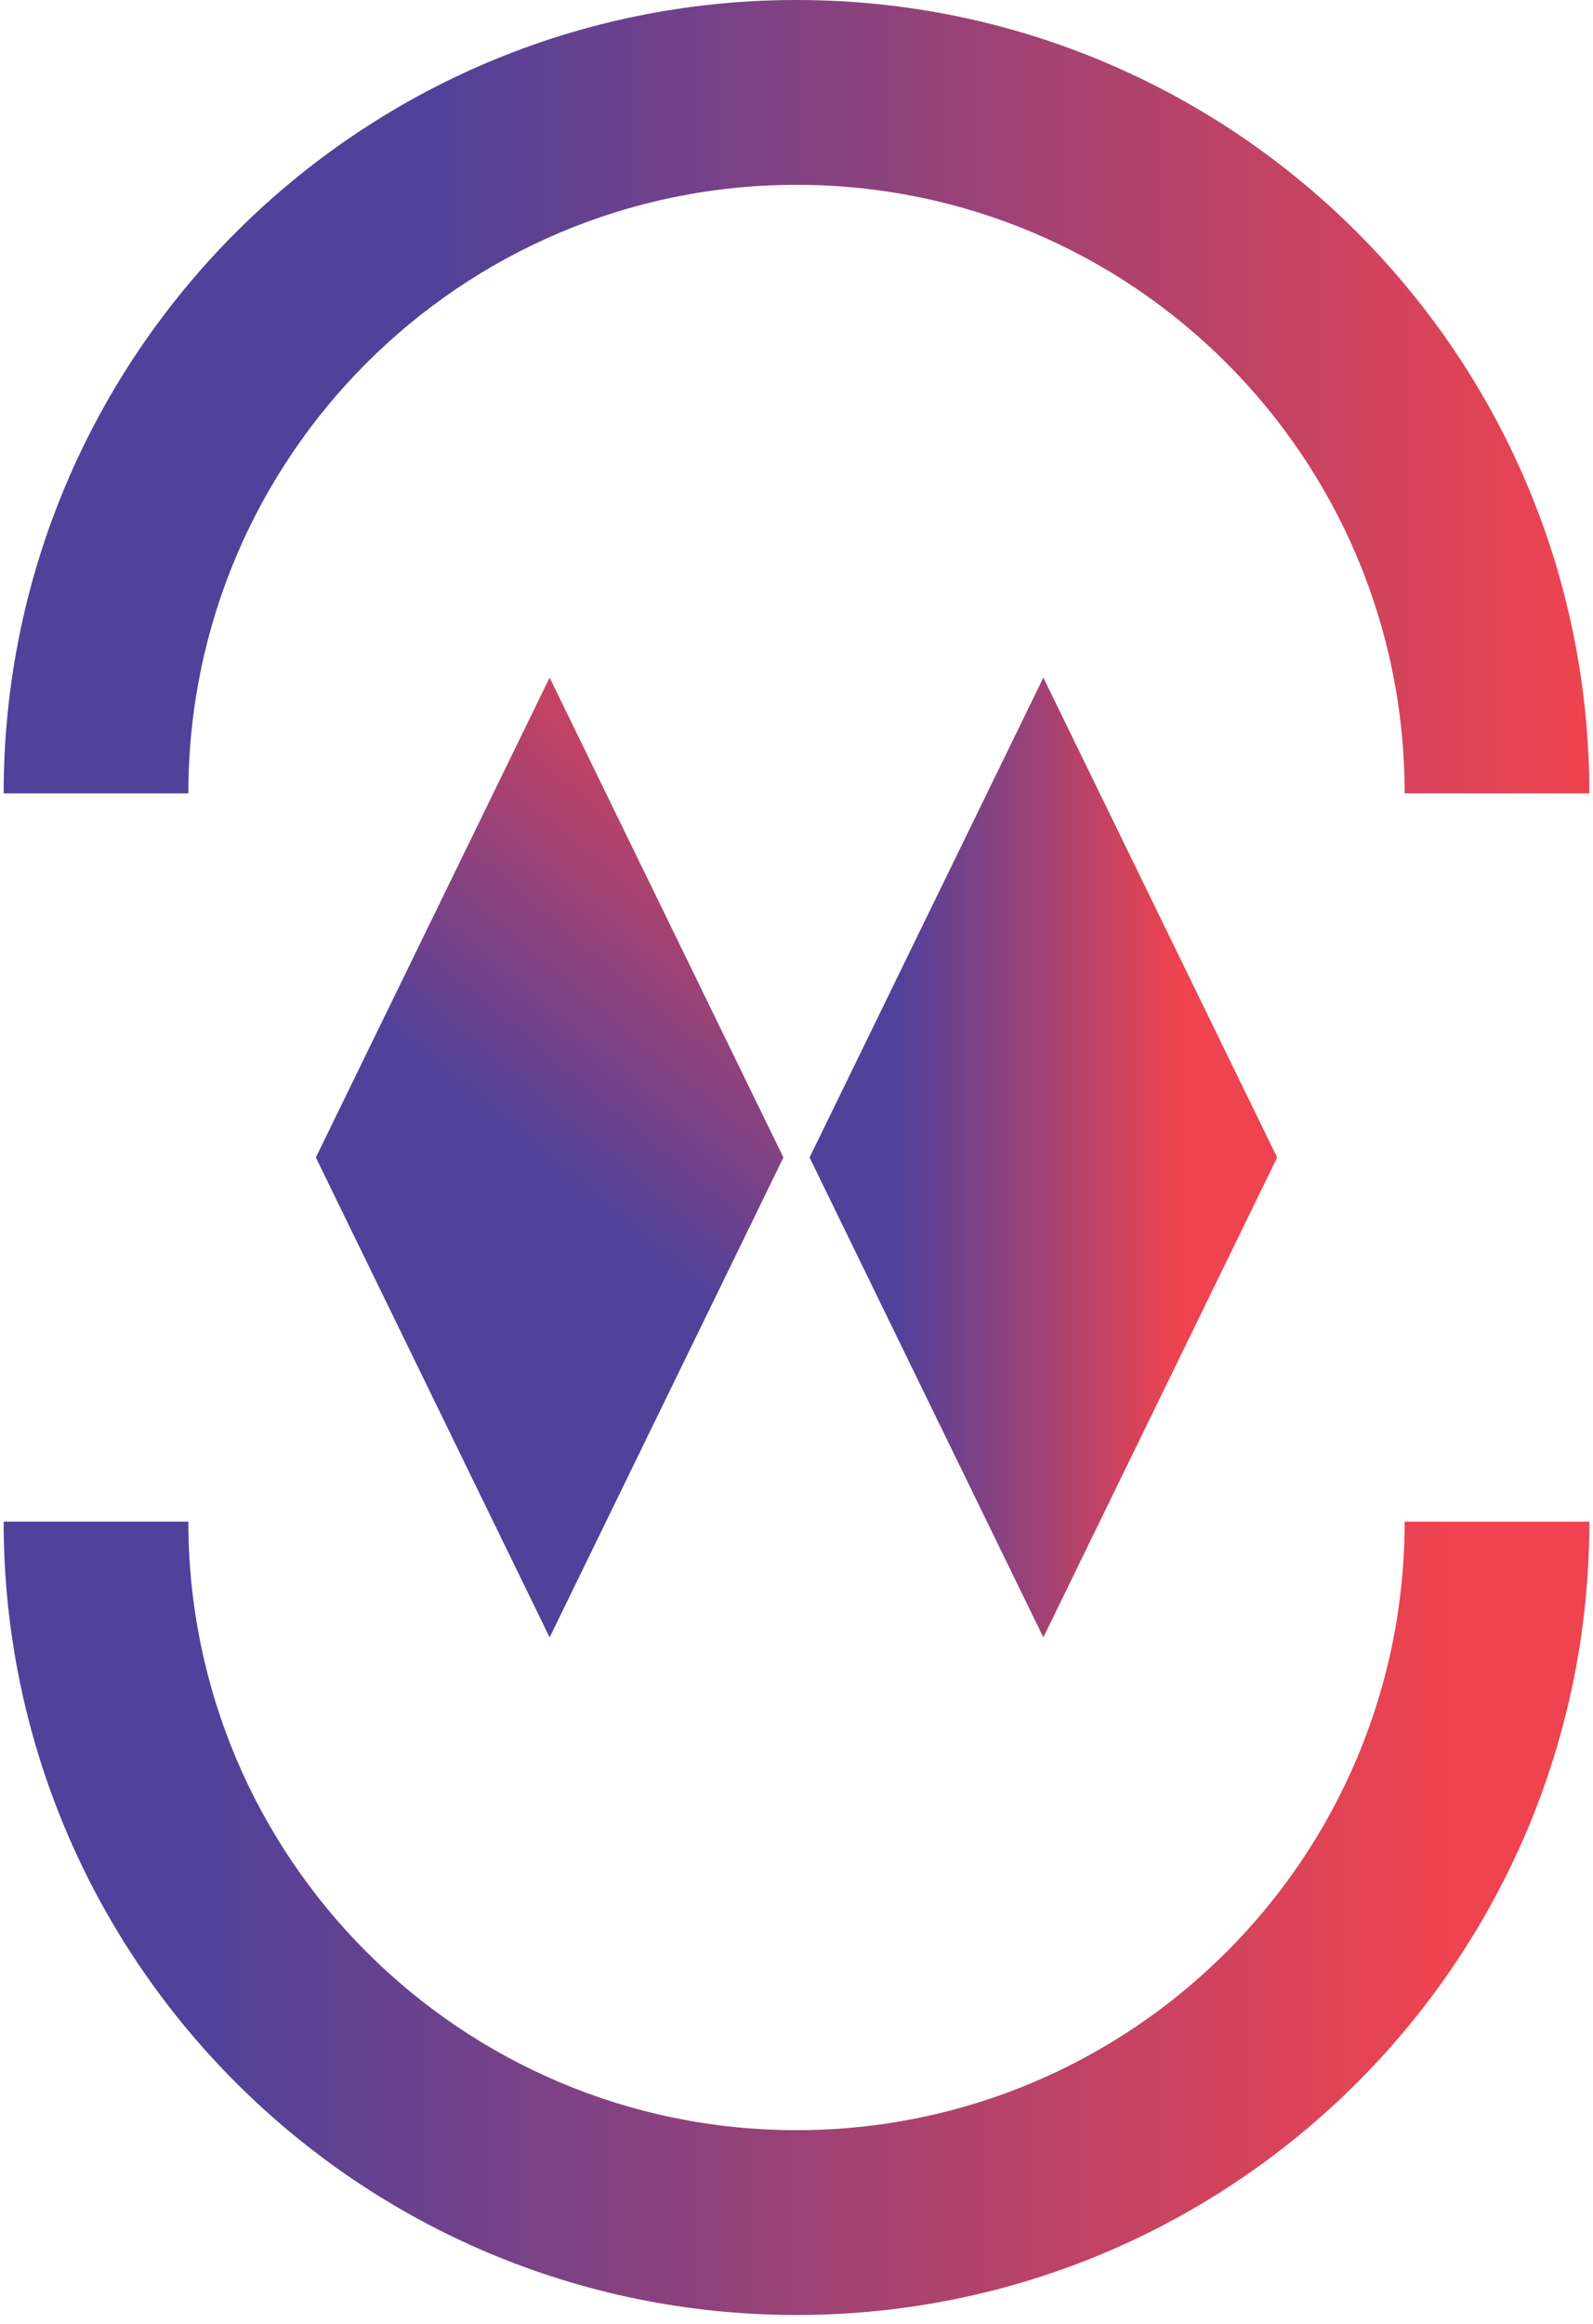
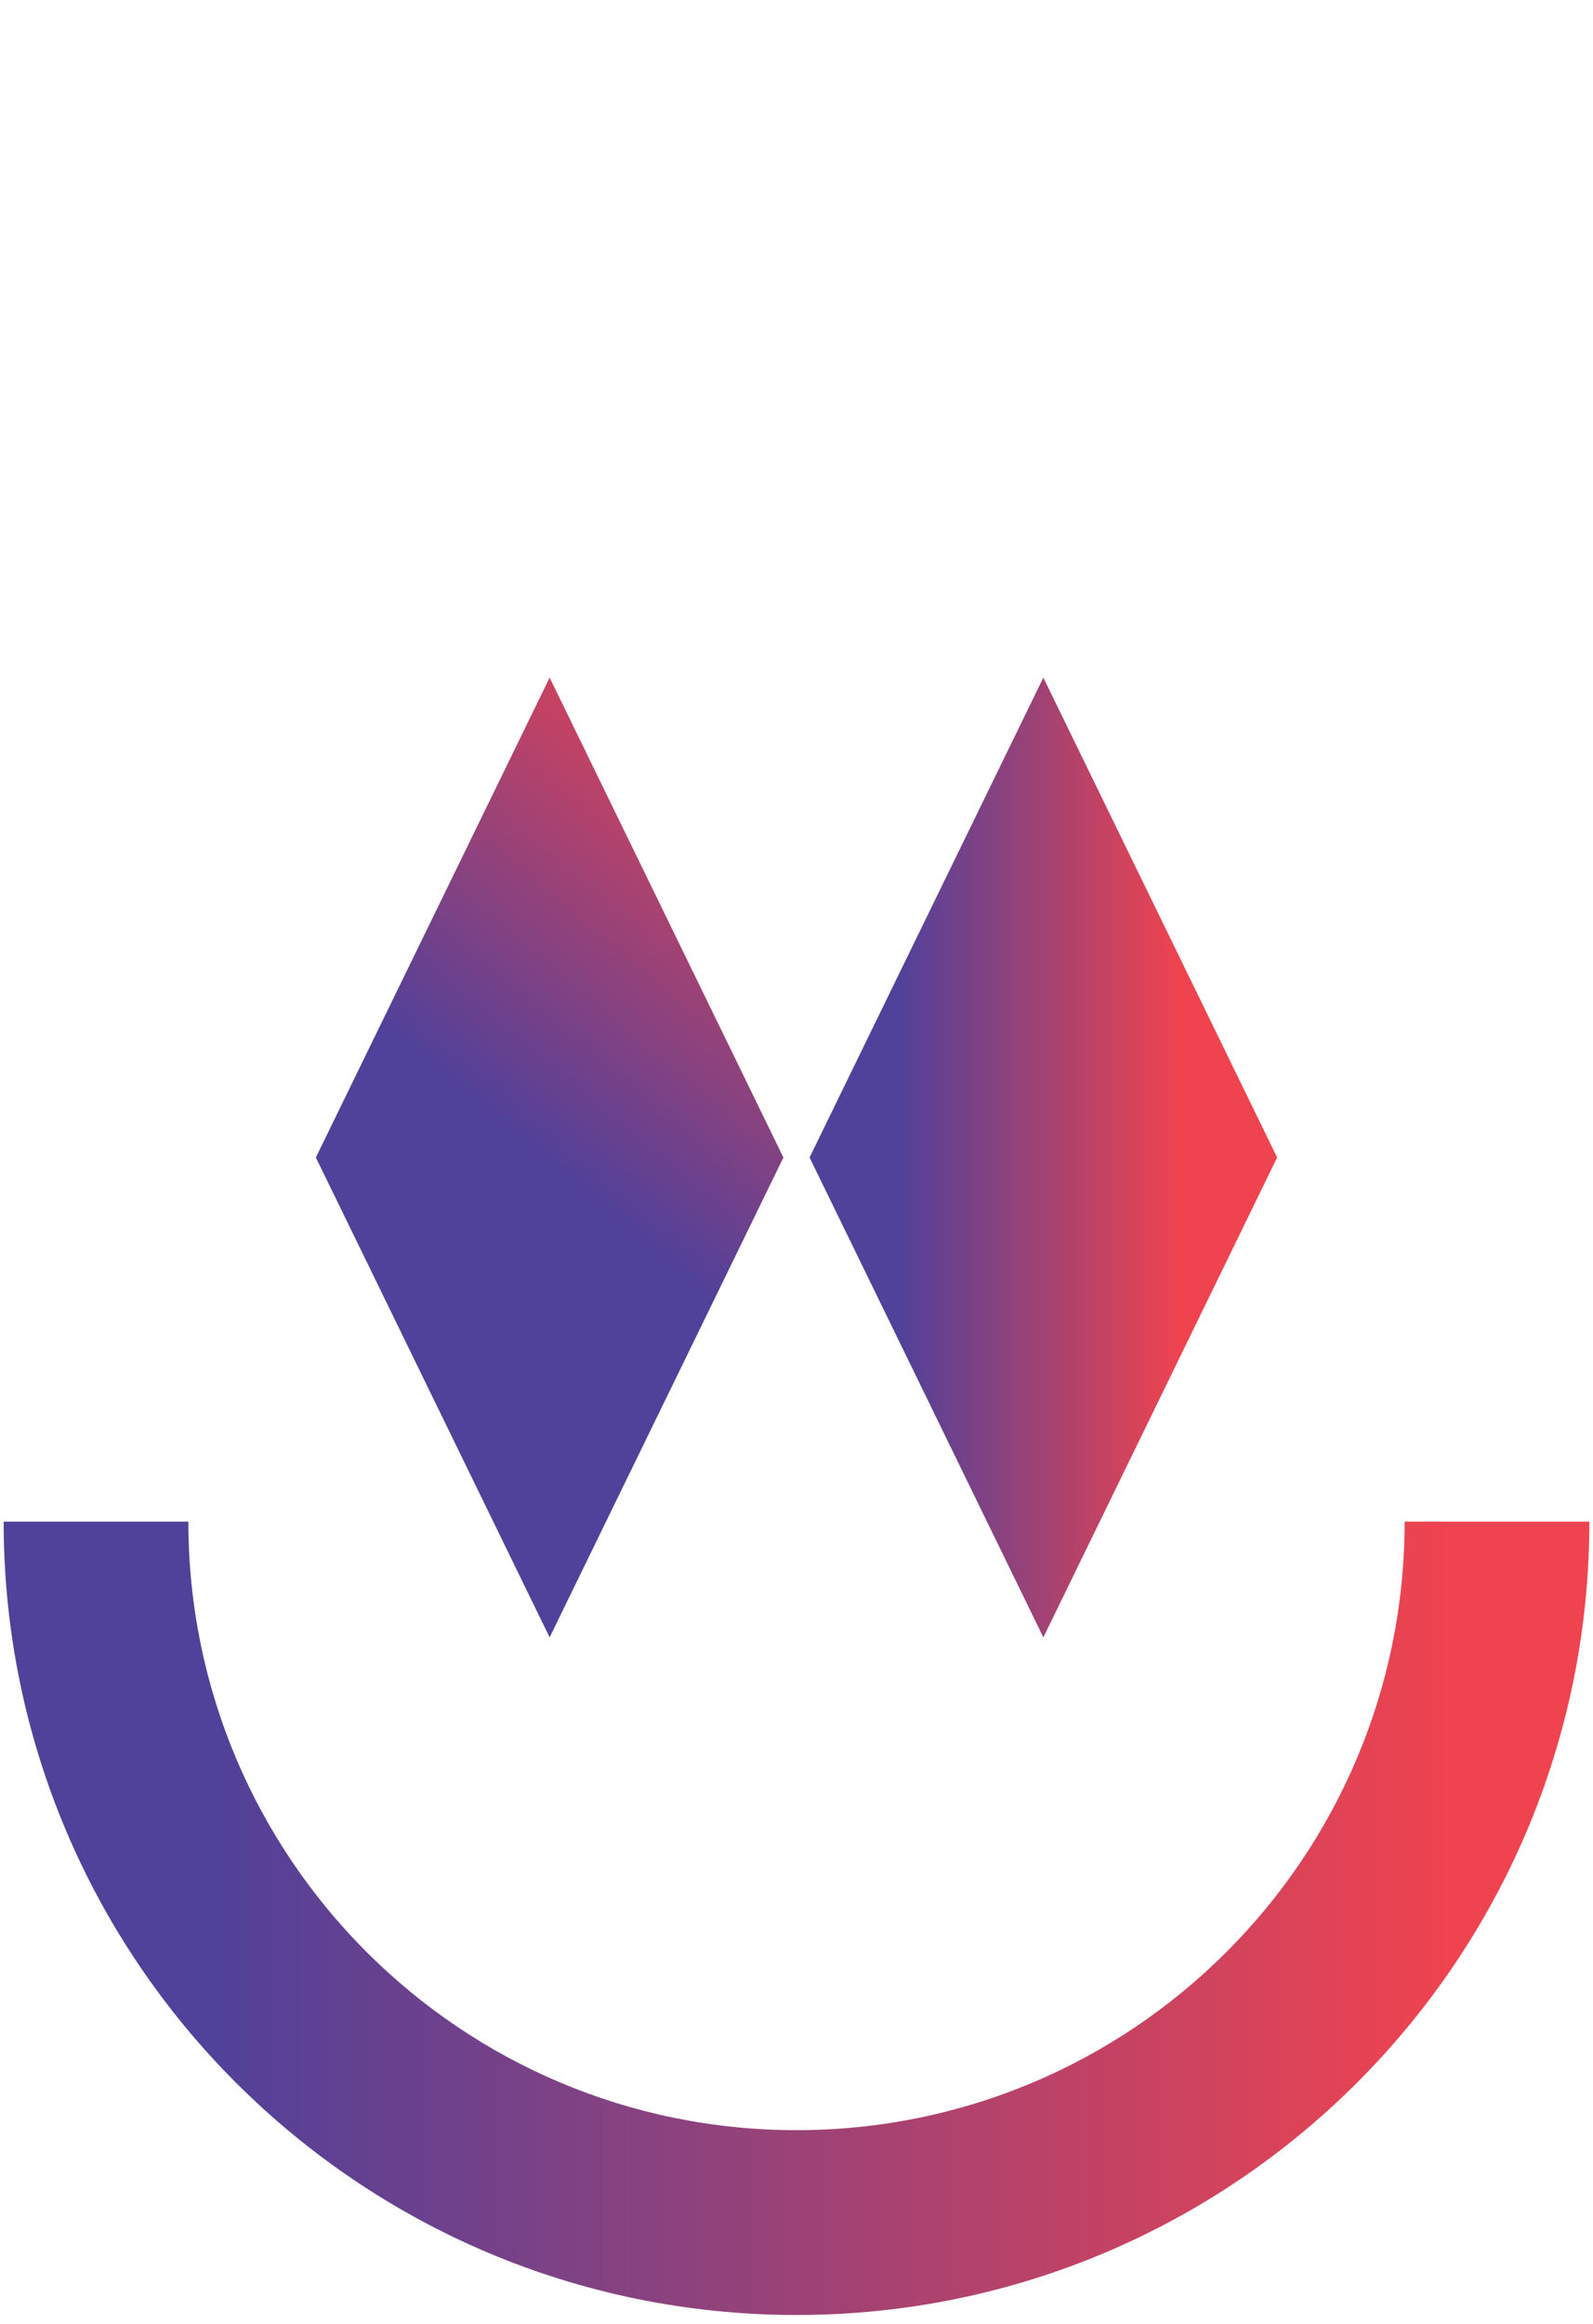
<svg xmlns="http://www.w3.org/2000/svg" width="155" height="226" viewBox="0 0 155 226" fill="none">
  <path d="M53.48 159.222L76.227 112.557L53.48 65.891L30.733 112.557L53.48 159.222Z" fill="url(#paint0_linear_172_8716)" />
  <path d="M101.519 159.222L124.266 112.557L101.519 65.891L78.772 112.557L101.519 159.222Z" fill="url(#paint1_linear_172_8716)" />
-   <path d="M77.5 0C34.895 0 0.355 34.541 0.355 77.148H18.327C18.327 44.465 44.821 17.973 77.5 17.973C110.179 17.973 136.673 44.468 136.673 77.148H154.645C154.645 34.541 120.105 0 77.5 0Z" fill="url(#paint2_linear_172_8716)" />
  <path d="M77.5 225.114C120.105 225.114 154.645 190.573 154.645 147.966H136.673C136.673 180.649 110.179 207.141 77.5 207.141C44.821 207.141 18.327 180.646 18.327 147.966H0.355C0.355 190.573 34.895 225.114 77.5 225.114Z" fill="url(#paint3_linear_172_8716)" />
  <defs>
    <linearGradient id="paint0_linear_172_8716" x1="37.378" y1="131.751" x2="83.333" y2="76.981" gradientUnits="userSpaceOnUse">
      <stop offset="0.34" stop-color="#50419A" />
      <stop offset="1" stop-color="#EF434F" />
    </linearGradient>
    <linearGradient id="paint1_linear_172_8716" x1="78.772" y1="112.557" x2="124.266" y2="112.557" gradientUnits="userSpaceOnUse">
      <stop offset="0.19" stop-color="#50419A" />
      <stop offset="0.79" stop-color="#EF434F" />
    </linearGradient>
    <linearGradient id="paint2_linear_172_8716" x1="0.352" y1="38.577" x2="154.645" y2="38.577" gradientUnits="userSpaceOnUse">
      <stop offset="0.27" stop-color="#50419A" />
      <stop offset="1" stop-color="#EF434F" />
    </linearGradient>
    <linearGradient id="paint3_linear_172_8716" x1="154.645" y1="186.54" x2="0.355" y2="186.54" gradientUnits="userSpaceOnUse">
      <stop offset="0.09" stop-color="#EF434F" />
      <stop offset="0.87" stop-color="#50419A" />
    </linearGradient>
  </defs>
</svg>